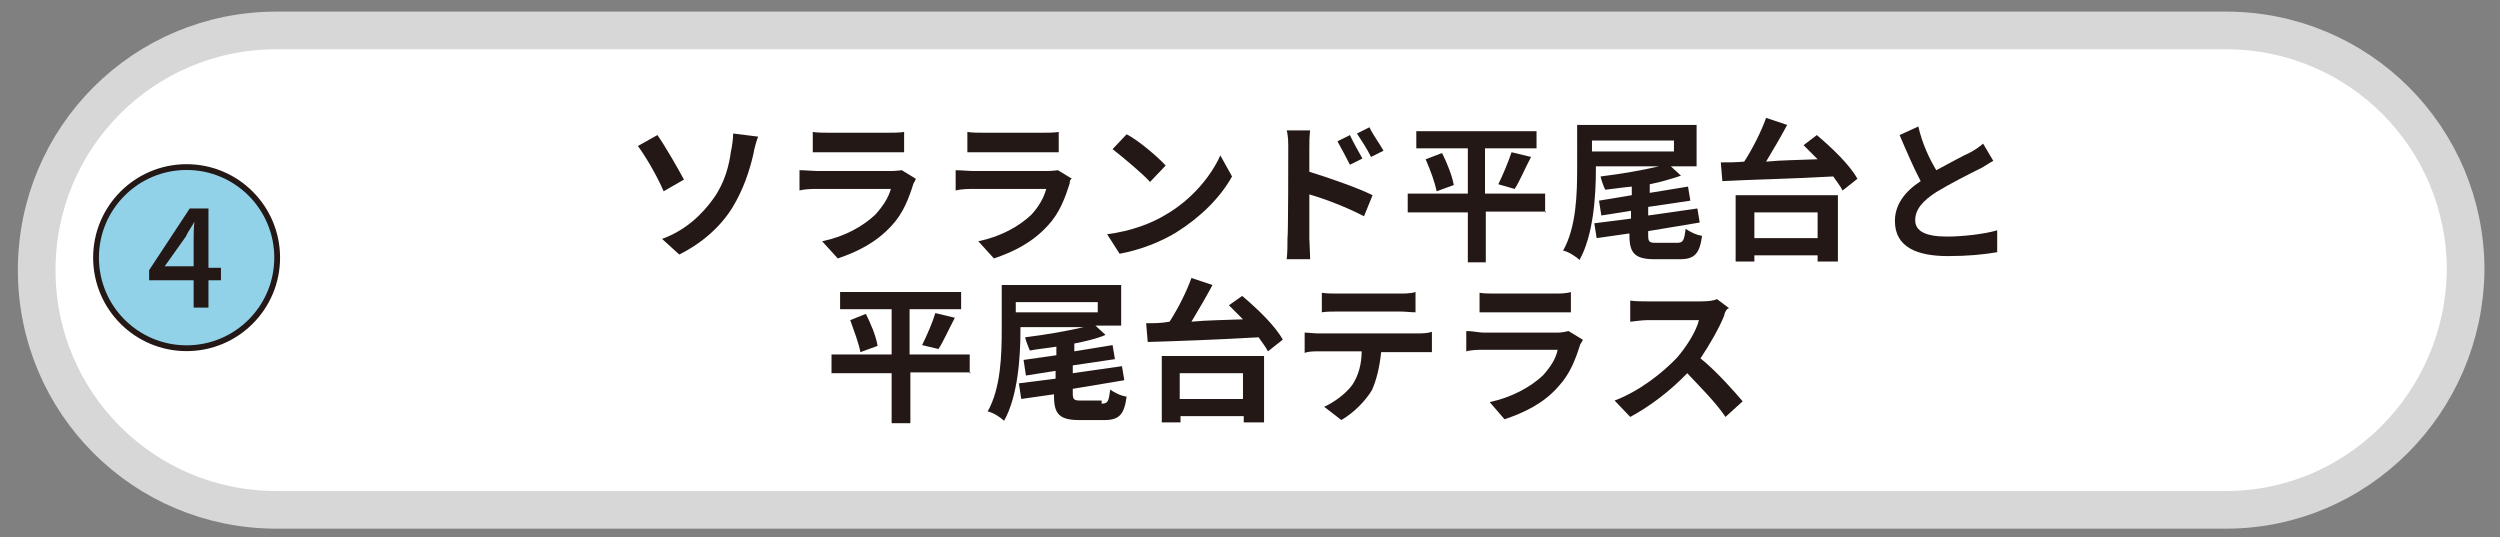
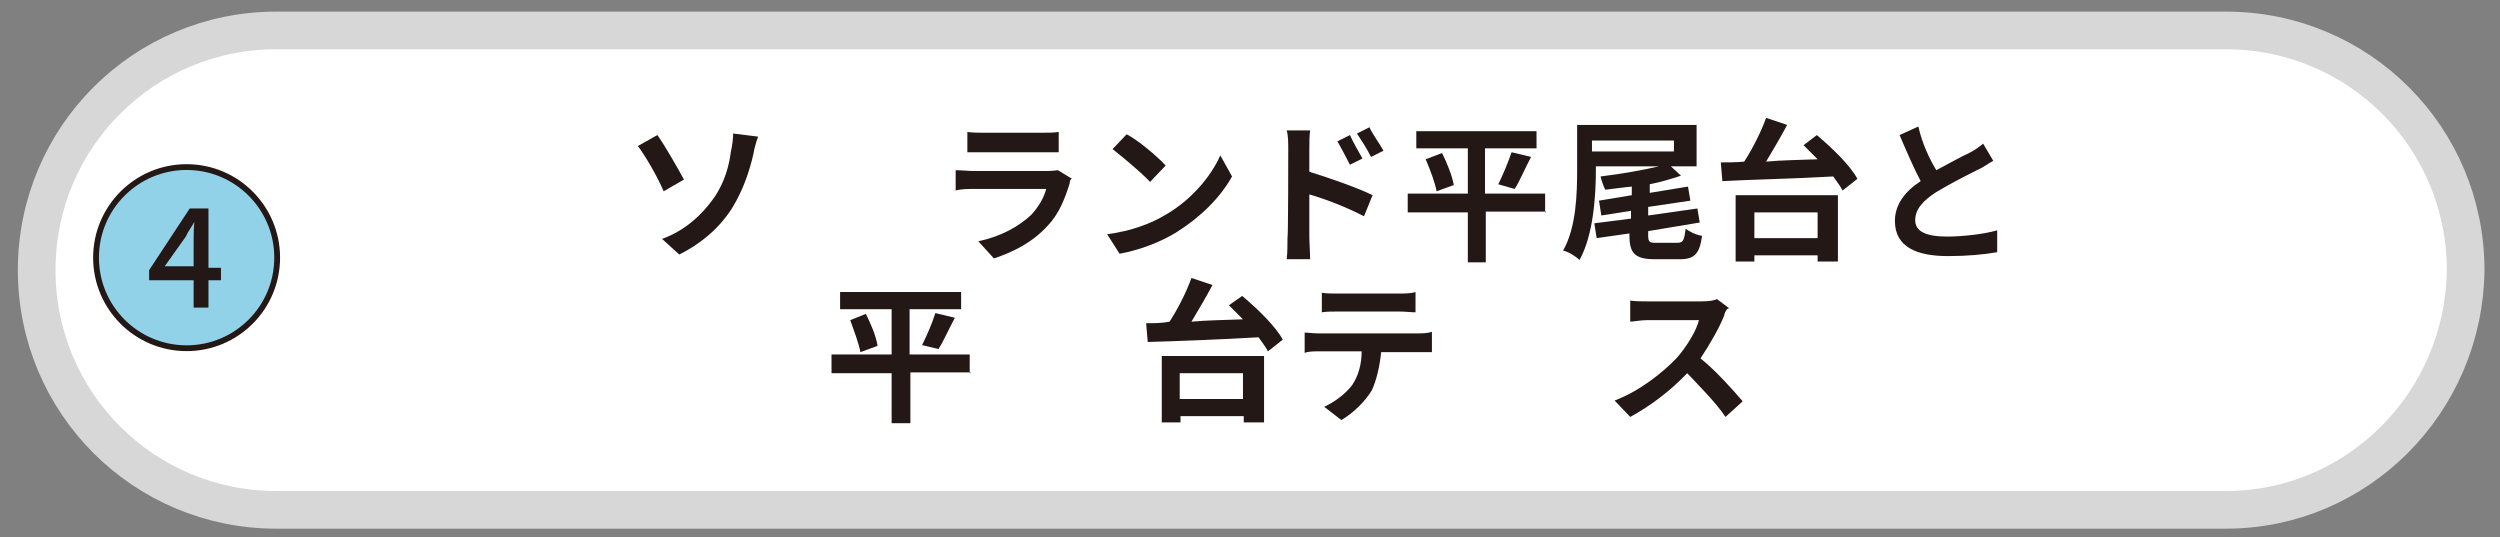
<svg xmlns="http://www.w3.org/2000/svg" version="1.1" id="レイヤー_1" x="0px" y="0px" viewBox="0 0 320.2 68.8" style="enable-background:new 0 0 320.2 68.8;" xml:space="preserve">
  <rect x="0" y="0" width="320.2" height="68.8" fill="#808080" stroke="none" />
  <style type="text/css">
	.st0{fill:#FFFFFF;stroke:#D7D7D8;stroke-width:4.824;stroke-linecap:round;stroke-linejoin:round;stroke-miterlimit:10;}
	.st1{fill:#92D2E9;stroke:#231815;stroke-width:0.742;stroke-miterlimit:10;}
	.st2{fill:#231815;}
</style>
  <path class="st0" d="M285.1,65.3H35.4c-17,0-30.7-13.7-30.7-30.7l0,0c0-17,13.7-30.7,30.7-30.7h249.7c17,0,30.7,13.7,30.7,30.7l0,0  C315.6,51.6,301.9,65.3,285.1,65.3z" />
  <g>
    <circle class="st1" cx="23.9" cy="33" r="11.6" />
    <g>
      <g>
        <path class="st2" d="M24.8,35.9h-5.7v-1.3l5.2-7.9h2.4v7.6h1.6v1.6h-1.6v3.5h-1.9V35.9z M24.8,34.2v-3.2c0-0.8,0-1.8,0.1-2.6l0,0     c-0.3,0.6-0.8,1.2-1.1,1.9l-2.7,3.8H24.8z" />
      </g>
    </g>
  </g>
  <g>
    <g>
      <path class="st2" d="M87.6,23l-2.6,1.5c-0.9-2.1-2.4-4.6-3.3-5.8l2.5-1.4C85.2,18.7,86.9,21.7,87.6,23z M91.4,25.4    c1.5-2.1,2-4.4,2.2-5.9c0.2-0.9,0.3-1.8,0.3-2.4l3.2,0.4c-0.3,0.8-0.5,1.6-0.6,2.2c-0.5,2.2-1.3,4.6-2.7,6.9    c-1.5,2.4-3.8,4.5-6.8,6l-2.2-2C87.8,29.5,89.9,27.5,91.4,25.4z" />
-       <path class="st2" d="M117,23.5c-0.6,1.9-1.3,3.8-2.8,5.4c-2,2.2-4.5,3.4-6.9,4.2l-2-2.2c2.9-0.6,5.2-1.9,6.8-3.4    c1-1.1,1.7-2.2,2-3.3h-9.5c-0.5,0-1.5,0-2.2,0.2v-2.6c0.8,0,1.7,0.1,2.2,0.1h9.6c0.6,0,1.2-0.1,1.3-0.1l1.8,1.1    C117.3,22.9,117.2,23.2,117,23.5z M106.2,17h7.5c0.6,0,1.5,0,2.1-0.1v2.6c-0.6,0-1.5,0-2.1,0h-7.5c-0.6,0-1.5,0-2.1,0v-2.6    C104.7,17,105.5,17,106.2,17z" />
      <path class="st2" d="M137,23.5c-0.6,1.9-1.3,3.8-2.8,5.4c-2,2.2-4.5,3.4-6.9,4.2l-2-2.2c2.9-0.6,5.2-1.9,6.8-3.4    c1-1.1,1.6-2.2,1.9-3.3h-9.4c-0.5,0-1.5,0-2.2,0.2v-2.6c0.8,0,1.6,0.1,2.2,0.1h9.6c0.6,0,1.2-0.1,1.3-0.1l1.8,1.1    C137.1,22.9,137,23.2,137,23.5z M126,17h7.5c0.6,0,1.5,0,2.1-0.1v2.6c-0.6,0-1.5,0-2.1,0H126c-0.6,0-1.5,0-2.1,0v-2.6    C124.5,17,125.4,17,126,17z" />
      <path class="st2" d="M149.3,27.5c3.3-1.9,5.8-4.9,7-7.6l1.5,2.7c-1.5,2.7-4,5.2-7.2,7.2c-2,1.2-4.5,2.2-7.2,2.7l-1.6-2.5    C144.9,29.6,147.5,28.6,149.3,27.5z M149.3,21.2l-2,2.1c-1-1.1-3.4-3.1-4.8-4.2l1.8-1.9C145.7,17.9,148.2,20,149.3,21.2z" />
      <path class="st2" d="M165,19.1c0-0.8,0-1.7-0.2-2.4h3c-0.1,0.8-0.1,1.5-0.1,2.4V22c2.6,0.8,6.3,2.1,8.1,3l-1.1,2.7    c-2.1-1.1-4.9-2.2-7-2.8v5.6c0,0.6,0.1,1.9,0.1,2.7h-3c0.1-0.8,0.1-1.9,0.1-2.7C165,30.4,165,19.1,165,19.1z M174.5,20.3l-1.6,0.8    c-0.6-1.2-1-1.9-1.6-3l1.6-0.8C173.3,18.2,174,19.4,174.5,20.3z M177.2,19.3l-1.6,0.8c-0.6-1.2-1.1-1.9-1.8-3l1.6-0.8    C175.8,17.2,176.7,18.4,177.2,19.3z" />
      <path class="st2" d="M198,27.1h-7.7v6.5H188v-6.4h-7.7v-2.4h7.7v-5.8h-6.6v-2.2h15.4v2.2h-6.6v5.8h7.7v2.4H198z M184.7,19.6    c0.6,1.2,1.3,2.9,1.5,4.1l-2.2,0.8c-0.2-1.1-0.8-2.7-1.4-4.1L184.7,19.6z M191.9,23.6c0.6-1.2,1.3-2.9,1.7-4.1l2.5,0.6    c-0.8,1.5-1.5,3.2-2.1,4.1L191.9,23.6z" />
      <path class="st2" d="M214.8,31.1c0.8,0,0.9-0.3,1.1-1.8c0.4,0.3,1.3,0.8,2.1,0.9c-0.3,2.2-0.9,3-2.8,3h-3.3c-2.5,0-3.2-0.8-3.2-3    v-0.3l-4.2,0.6l-0.3-1.9l4.7-0.6v-1l-3.8,0.6l-0.3-1.9L209,25v-1.1c-1.2,0.1-2.4,0.3-3.4,0.4c-0.2-0.4-0.5-1.2-0.6-1.7    c2.5-0.3,5.4-0.8,7.5-1.3h-8.1v0.4c0,3.3-0.3,8.4-2.1,11.6c-0.5-0.5-1.5-1.1-2.1-1.2c1.7-3,1.8-7.3,1.8-10.5V16h15.3v5.3h-3.3    l1.3,1.2c-1.2,0.4-2.5,0.8-4,1.1v1.1l4.9-0.8l0.3,1.8l-5.4,0.8v1.1l6.3-0.9l0.3,1.8l-6.6,1.1v0.6c0,0.8,0.2,0.9,1,0.9h2.7V31.1z     M203.9,19.4h10.5v-1.4h-10.5V19.4z" />
      <path class="st2" d="M232.7,17.3c2,1.7,4.2,3.8,5.2,5.6l-1.9,1.5c-0.3-0.6-0.8-1.2-1.2-1.8c-5.1,0.3-10.7,0.4-14.2,0.6l-0.2-2.4    c0.9,0,2,0,3-0.1c1.1-1.7,2.2-3.9,2.8-5.6l2.7,0.9c-0.8,1.5-1.8,3.2-2.7,4.7c2.1-0.2,4.3-0.2,6.6-0.3c-0.6-0.6-1.2-1.2-1.8-1.8    L232.7,17.3z M222.3,25h13.1v8.5h-2.6v-0.8h-8.1v0.8h-2.4V25z M224.7,27.2v3.3h8.1v-3.3H224.7z" />
      <path class="st2" d="M248,21.8c1.7-0.9,3.3-1.8,4.2-2.2c0.8-0.4,1.3-0.8,1.8-1.2l1.3,2.2c-0.6,0.3-1.2,0.8-1.9,1.1    c-1.2,0.6-3.6,1.8-5.4,2.9c-1.7,1.1-2.7,2.2-2.7,3.6c0,1.4,1.3,2.1,4.1,2.1c1.9,0,4.7-0.3,6.4-0.8v2.8c-1.7,0.3-3.8,0.5-6.3,0.5    c-3.9,0-6.8-1.1-6.8-4.5c0-2.1,1.3-3.8,3.3-5.1c-0.9-1.7-1.8-3.8-2.7-5.9l2.4-1.1C246.2,18.4,247.1,20.3,248,21.8z" />
      <path class="st2" d="M124.3,47.7h-7.7v6.5h-2.4v-6.4h-7.7v-2.4h7.7v-5.8h-6.6v-2.2h15.5v2.2h-6.6v5.8h7.7v2.4H124.3z M110.9,40.2    c0.6,1.2,1.3,2.8,1.5,4.1l-2.2,0.8c-0.2-1.1-0.8-2.7-1.3-4.1L110.9,40.2z M118.1,44.2c0.6-1.2,1.3-2.8,1.7-4.1l2.5,0.6    c-0.8,1.5-1.5,3.1-2.1,4L118.1,44.2z" />
-       <path class="st2" d="M141.1,51.7c0.8,0,0.9-0.3,1.1-1.8c0.4,0.3,1.3,0.8,2.1,0.9c-0.3,2.2-0.9,3-2.8,3h-3.3c-2.5,0-3.2-0.8-3.2-3    v-0.3l-4.2,0.6l-0.3-2l4.7-0.6v-1l-3.8,0.6l-0.3-2l4.2-0.6v-1.1c-1.2,0.2-2.4,0.3-3.4,0.5c-0.2-0.5-0.5-1.2-0.6-1.7    c2.5-0.3,5.4-0.8,7.5-1.3h-8.1v0.4c0,3.3-0.3,8.4-2.1,11.6c-0.5-0.5-1.5-1.1-2.1-1.2c1.7-3,1.8-7.3,1.8-10.5v-5.7h15.3v5.2h-3.3    l1.3,1.2c-1.2,0.5-2.5,0.8-4,1.1v1l4.9-0.8l0.3,1.8l-5.4,0.8v1l6.3-0.9l0.3,1.8l-6.6,1.1v0.6c0,0.8,0.2,0.9,1,0.9h2.7V51.7z     M130.1,40h10.5v-1.3h-10.5V40z" />
      <path class="st2" d="M159.1,37.9c2,1.7,4.2,3.8,5.2,5.6l-1.9,1.5c-0.3-0.6-0.8-1.2-1.2-1.8c-5.1,0.3-10.7,0.5-14.2,0.6l-0.2-2.4    c0.9,0,2,0,3-0.2c1.1-1.7,2.2-3.9,2.8-5.6l2.7,0.9c-0.8,1.5-1.8,3.2-2.7,4.7c2.1-0.2,4.3-0.2,6.6-0.3c-0.6-0.6-1.2-1.2-1.8-1.8    L159.1,37.9z M148.8,45.6h13.1v8.5h-2.6v-0.8h-8.1v0.8h-2.4V45.6z M151.1,47.8v3.3h8.1v-3.3H151.1z" />
      <path class="st2" d="M168.8,42.7h12.8c0.5,0,1.2,0,1.8-0.2v2.6c-0.5,0-1.2,0-1.8,0h-4.7c-0.2,1.9-0.6,3.6-1.2,4.9    c-0.8,1.3-2.2,2.8-3.9,3.8l-2.2-1.7c1.3-0.6,2.7-1.6,3.6-2.8c0.8-1.2,1.2-2.7,1.2-4.3h-5.5c-0.6,0-1.3,0-1.8,0.2v-2.6    C167.6,42.6,168.2,42.7,168.8,42.7z M171.4,37.6h7.8c0.6,0,1.5,0,2.1-0.2V40c-0.6,0-1.3-0.1-2.1-0.1h-7.8c-0.8,0-1.5,0-2.1,0.1    v-2.5C169.9,37.6,170.8,37.6,171.4,37.6z" />
-       <path class="st2" d="M202.4,44.1c-0.6,1.9-1.3,3.8-2.8,5.4c-1.9,2.2-4.5,3.4-6.9,4.2l-1.9-2.2c2.8-0.6,5.2-1.9,6.8-3.4    c1-1.1,1.7-2.2,1.9-3.3H190c-0.5,0-1.5,0-2.2,0.2v-2.6c0.8,0,1.7,0.2,2.2,0.2h9.6c0.6,0,1.2-0.2,1.3-0.2l1.8,1.1    C202.8,43.5,202.6,43.8,202.4,44.1z M191.6,37.6h7.5c0.6,0,1.5,0,2.1-0.2V40c-0.6,0-1.5,0-2.1,0h-7.5c-0.6,0-1.5,0-2.1,0v-2.5    C190.1,37.6,190.9,37.6,191.6,37.6z" />
      <path class="st2" d="M220.8,40.5c-0.6,1.5-1.8,3.6-3,5.4c2,1.6,4.3,4.2,5.4,5.5l-2.2,2c-1.2-1.8-3.2-3.8-4.9-5.6    c-2.1,2.2-4.7,4.2-7.3,5.6l-2-2.1c3.2-1.2,6.2-3.6,8-5.5c1.3-1.5,2.5-3.5,2.8-4.8h-6.6c-0.8,0-1.9,0.2-2.2,0.2v-2.7    c0.6,0.1,1.7,0.1,2.2,0.1h6.9c0.9,0,1.7-0.1,2-0.3l1.6,1.2C221.2,39.4,220.9,40,220.8,40.5z" />
    </g>
  </g>
</svg>